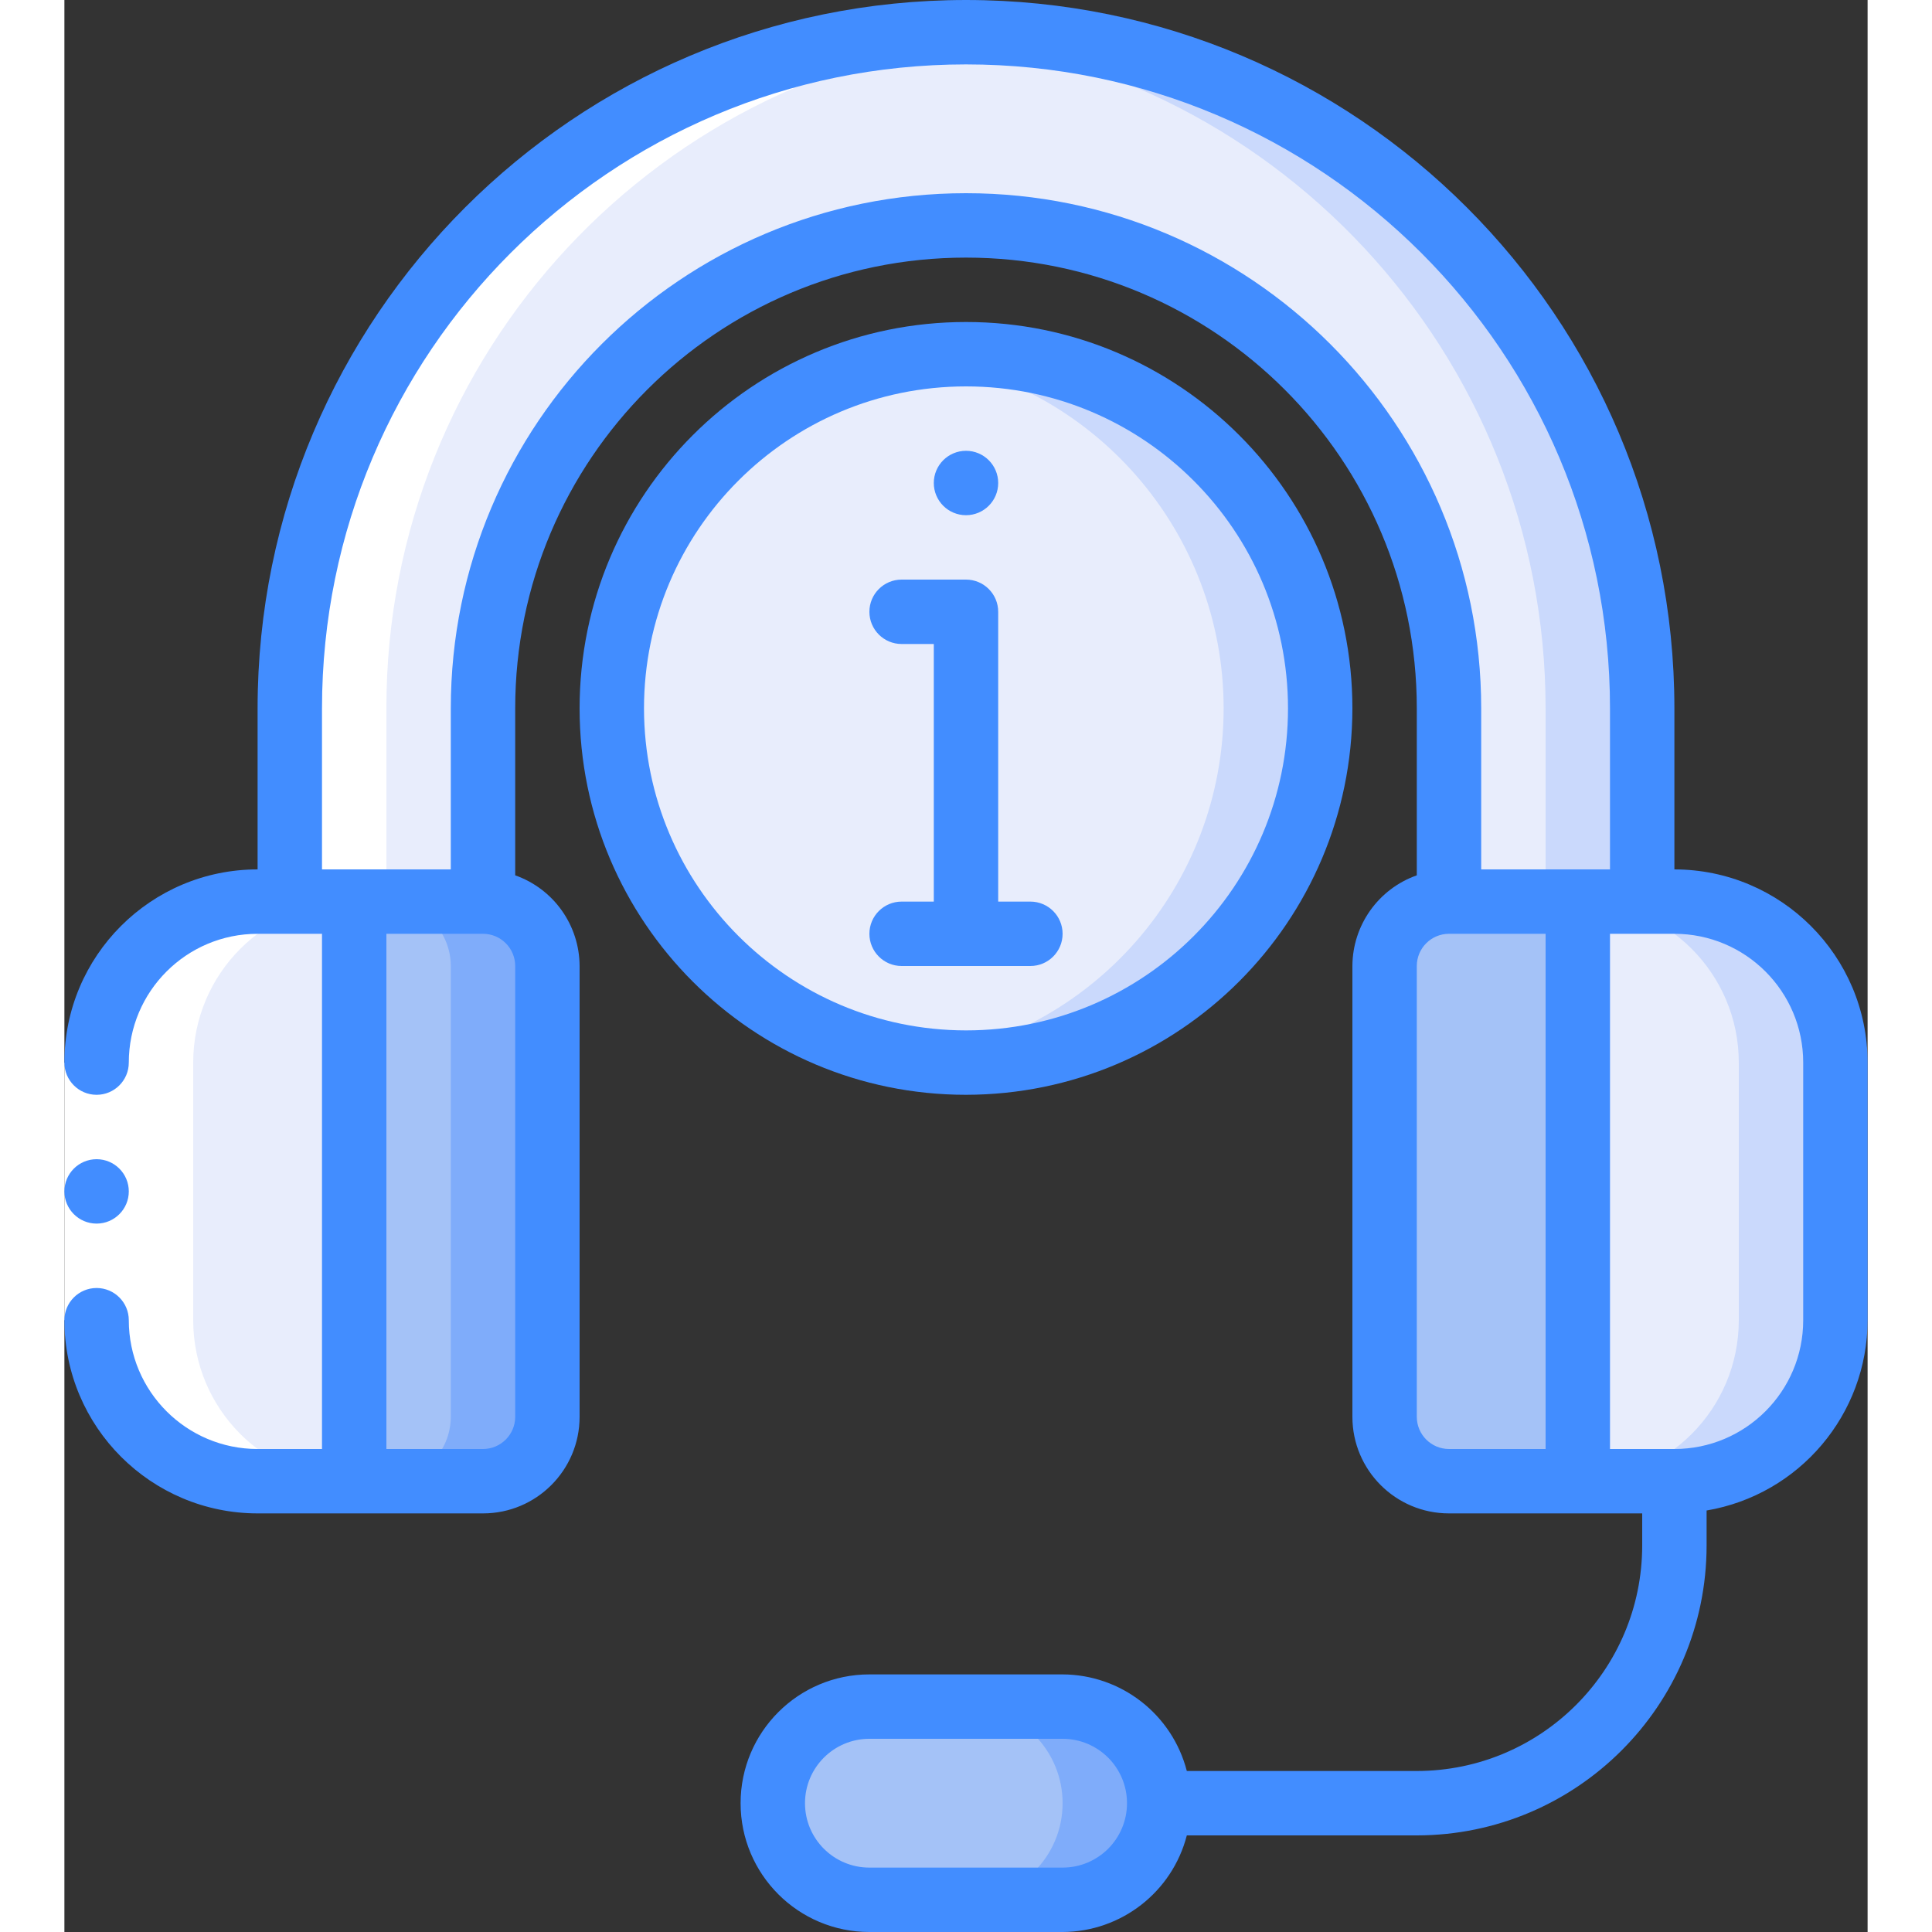
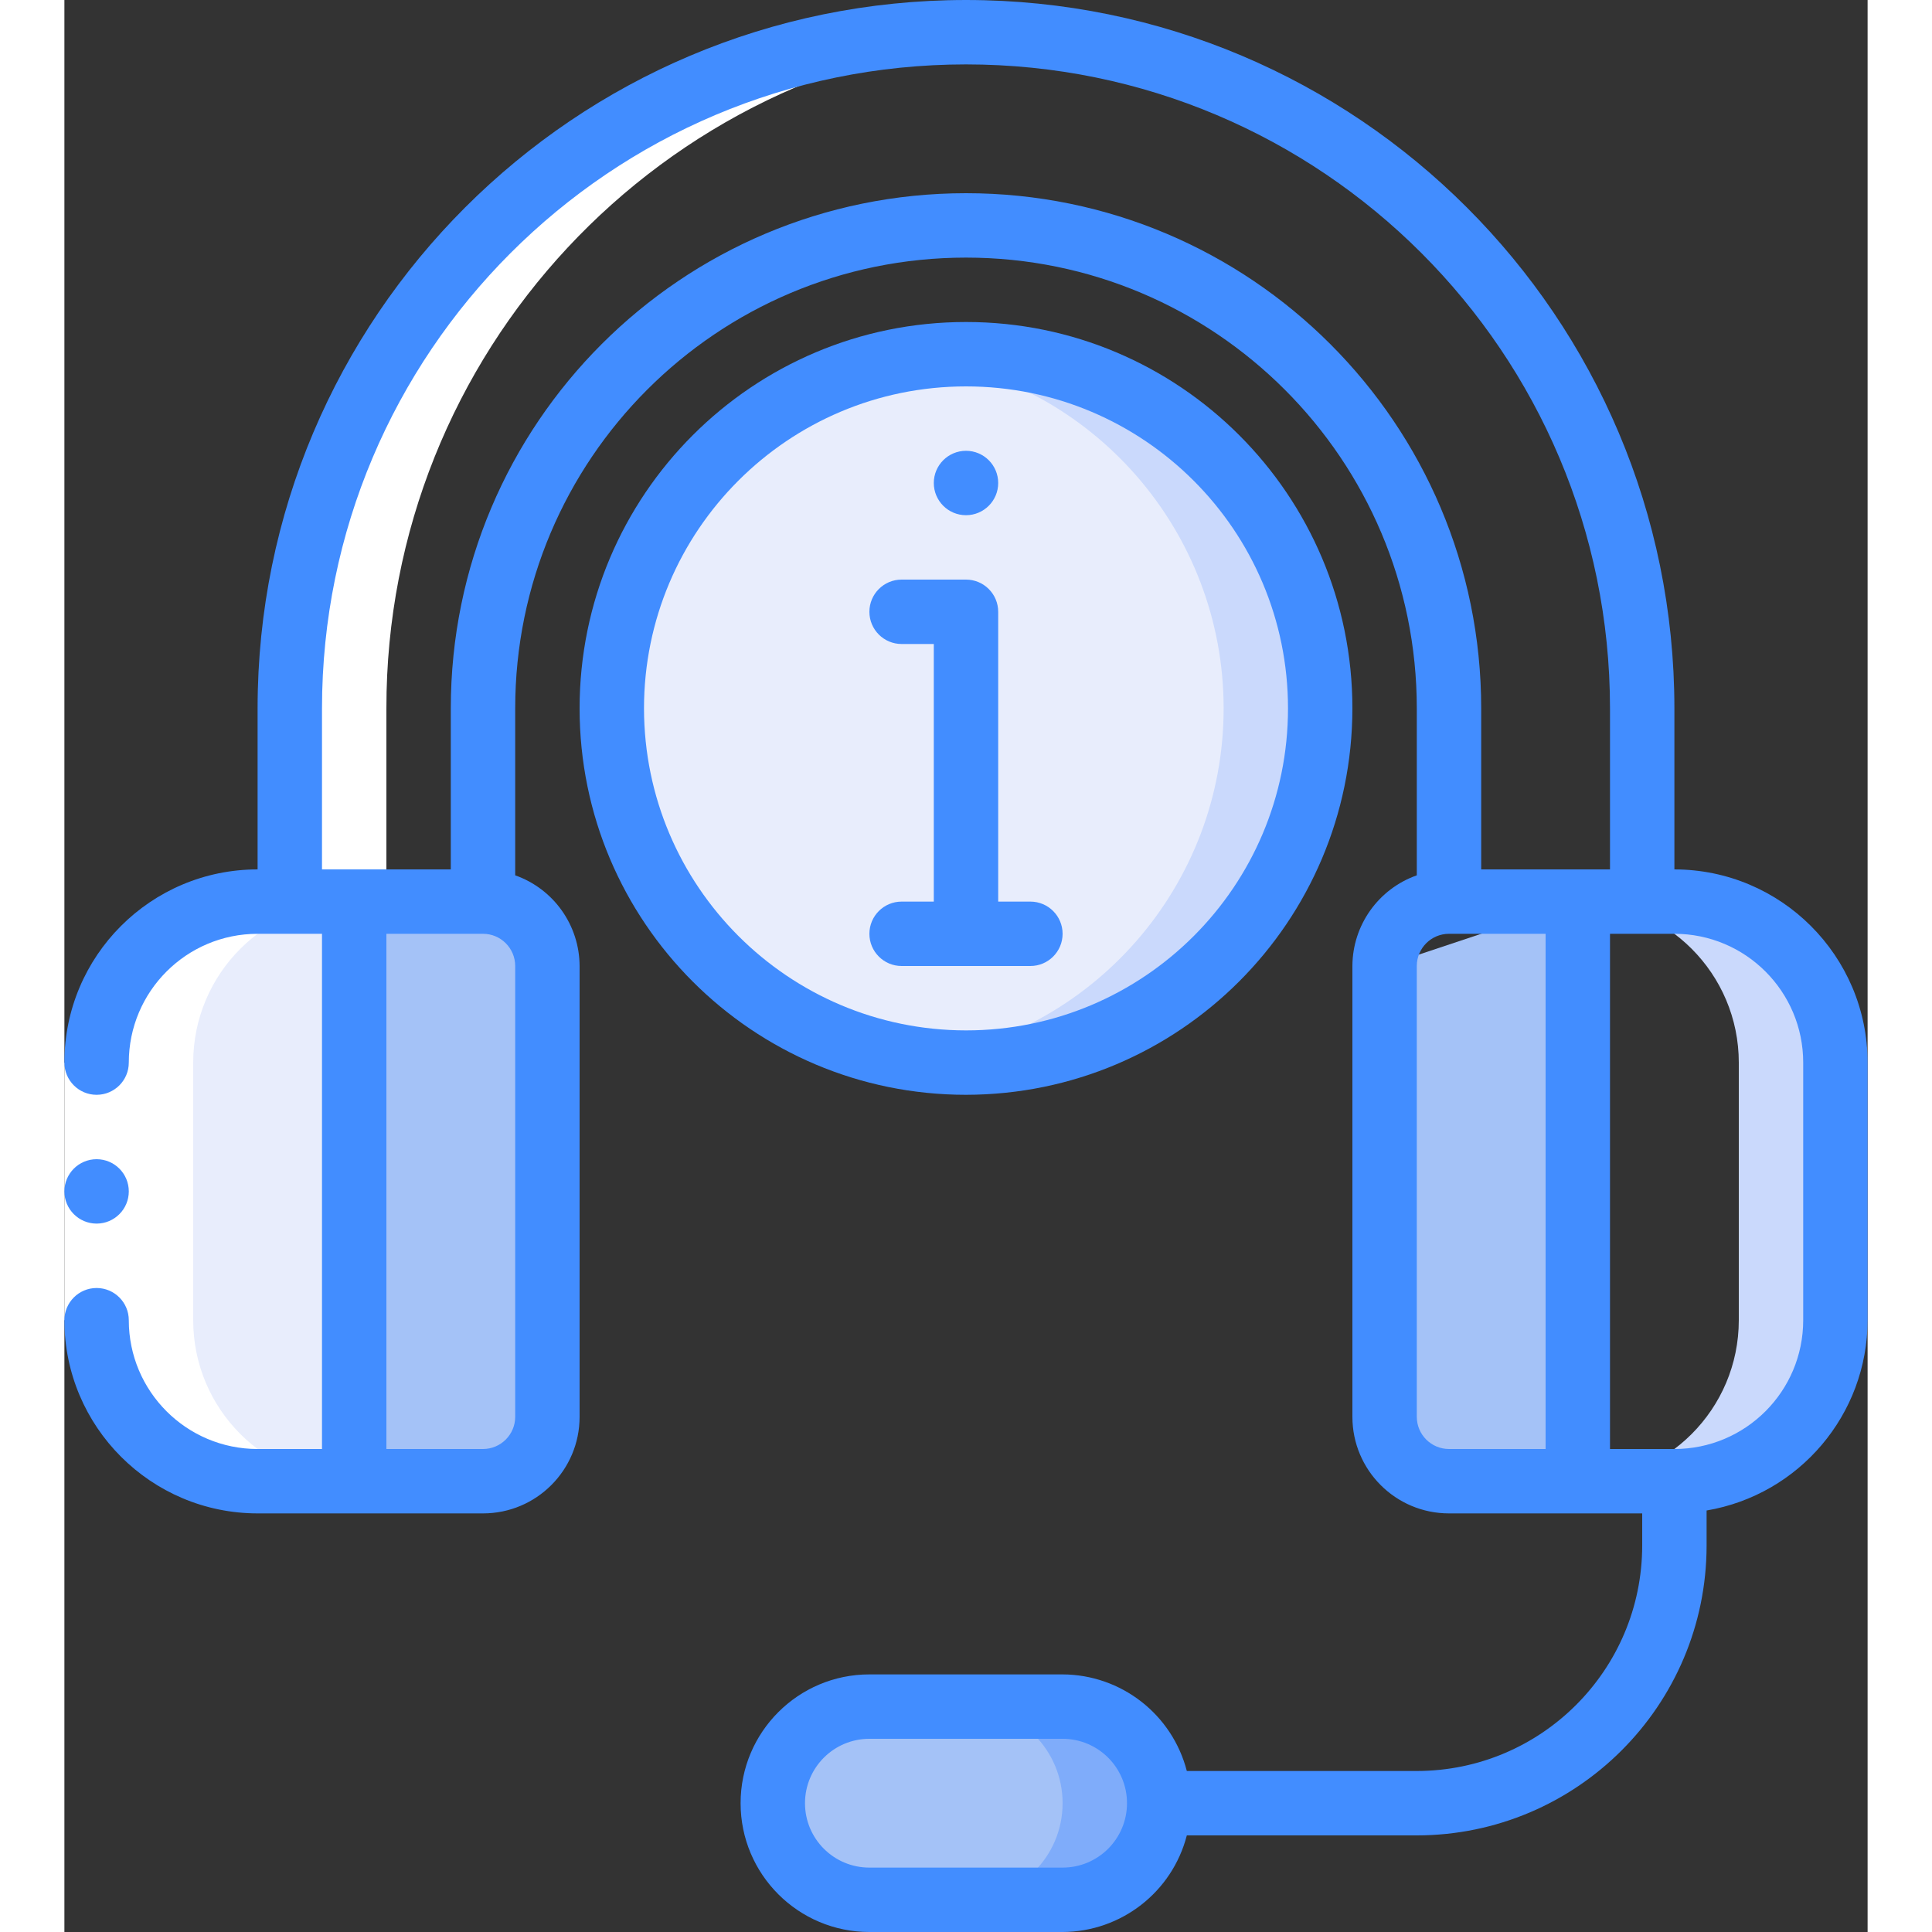
<svg xmlns="http://www.w3.org/2000/svg" height="512" viewBox="0 0 56 60" width="512">
  <rect x="0" y="0" width="56" height="60" fill="#333333" stroke="none" />
  <g id="Page-1" fill="none" fill-rule="evenodd">
    <g id="023---Headset" fill-rule="nonzero">
      <path id="Shape" d="m15 30v14c-.003 1.103-.897 1.997-2 2h-4v-18h4c1.103.003 1.997.897 2 2z" fill="#a4c2f7" />
-       <path id="Shape" d="m13 28h-3c1.103.003 1.997.897 2 2v14c-.003 1.103-.897 1.997-2 2h3c1.103-.003 1.997-.897 2-2v-14c-.003-1.103-.897-1.997-2-2z" fill="#7facfa" />
      <path id="Shape" d="m9 28v18h-3c-2.761 0-5-2.239-5-5v-8c0-2.761 2.239-5 5-5z" fill="#e8edfc" />
-       <path id="Shape" d="m47 28v18h-4c-1.103-.003-1.997-.897-2-2v-14c.003-1.103.897-1.997 2-2z" fill="#a4c2f7" />
-       <path id="Shape" d="m55 33v8c0 2.761-2.239 5-5 5h-3v-18h3c2.761 0 5 2.239 5 5z" fill="#e8edfc" />
+       <path id="Shape" d="m47 28v18h-4c-1.103-.003-1.997-.897-2-2v-14z" fill="#a4c2f7" />
      <path id="Shape" d="m50 28h-3c2.761 0 5 2.239 5 5v8c0 2.761-2.239 5-5 5h3c2.761 0 5-2.239 5-5v-8c0-2.761-2.239-5-5-5z" fill="#cad9fc" />
-       <path id="Shape" d="m49 22v6h-6v-6c0-8.284-6.716-15-15-15s-15 6.716-15 15v6h-6v-6c0-11.598 9.402-21 21-21s21 9.402 21 21z" fill="#e8edfc" />
-       <path id="Shape" d="m28 1c-.506 0-1 .041-1.5.076 10.983.778 19.497 9.913 19.5 20.924v6h3v-6c0-5.57-2.212-10.911-6.151-14.849-3.938-3.938-9.28-6.151-14.849-6.151z" fill="#cad9fc" />
      <rect id="Rectangle-path" fill="#a4c2f7" height="6" rx="3" width="12" x="22" y="53" />
      <path id="Shape" d="m31 53h-3c1.657 0 3 1.343 3 3s-1.343 3-3 3h3c1.657 0 3-1.343 3-3s-1.343-3-3-3z" fill="#7facfa" />
      <circle id="Oval" cx="28" cy="22" fill="#e8edfc" r="11" />
      <path id="Shape" d="m28 11c-.502.004-1.003.042-1.5.114 5.443.743 9.501 5.392 9.501 10.886s-4.058 10.143-9.501 10.886c4.071.564 8.117-1.19 10.488-4.546 2.372-3.357 2.673-7.756.782-11.405s-5.66-5.938-9.77-5.935z" fill="#cad9fc" />
      <path id="Shape" d="m6 46h3c-2.761 0-5-2.239-5-5v-8c0-2.761 2.239-5 5-5h1v-6c-.011-11.016 8.51-20.16 19.5-20.924-.5-.036-.993-.076-1.5-.076s-1 .04-1.5.076c-10.99.764-19.511 9.908-19.5 20.924v6h-1c-1.326 0-2.598.527-3.536 1.464-.938.938-1.464 2.209-1.464 3.536v8c0 2.761 2.239 5 5 5z" fill="#fff" />
      <path id="Rectangle-path" d="m0 33h2v8h-2z" fill="#fff" />
      <g fill="#428dff">
        <circle id="Oval" cx="1" cy="37" r="1" />
        <path id="Shape" d="m6 47h7c1.657 0 3-1.343 3-3v-14c-.005-1.267-.806-2.394-2-2.816v-5.184c0-7.732 6.268-14 14-14s14 6.268 14 14v5.184c-1.194.422-1.995 1.549-2 2.816v14c0 1.657 1.343 3 3 3h6v1c-.004 3.864-3.136 6.996-7 7h-7.142c-.455-1.761-2.04-2.993-3.858-3h-6c-2.209 0-4 1.791-4 4s1.791 4 4 4h6c1.818-.007 3.403-1.239 3.858-3h7.142c4.968-.006 8.994-4.032 9-9v-1.09c2.883-.49 4.995-2.985 5-5.91v-8c-.003-3.312-2.688-5.997-6-6v-5c-0-12.15-9.85-22-22-22s-22 9.85-22 22v5c-3.314 0-6 2.686-6 6 0 .552.448 1 1 1s1-.448 1-1c0-2.209 1.791-4 4-4h2v16h-2c-2.209 0-4-1.791-4-4 0-.552-.448-1-1-1s-1 .448-1 1c.003 3.312 2.688 5.997 6 6zm25 11h-6c-1.105 0-2-.895-2-2s.895-2 2-2h6c1.105 0 2 .895 2 2s-.895 2-2 2zm-17-14c0 .552-.448 1-1 1h-3v-16h3c.552 0 1 .448 1 1zm28 0v-14c0-.552.448-1 1-1h3v16h-3c-.552 0-1-.448-1-1zm12-11v8c0 2.209-1.791 4-4 4h-2v-16h2c2.209 0 4 1.791 4 4zm-46-11c0-11.046 8.954-20 20-20s20 8.954 20 20v5h-4v-5c0-8.837-7.163-16-16-16s-16 7.163-16 16v5h-4z" />
        <path id="Shape" d="m40 22c0-6.627-5.373-12-12-12s-12 5.373-12 12 5.373 12 12 12c6.624-.007 11.993-5.376 12-12zm-22 0c0-5.523 4.477-10 10-10s10 4.477 10 10-4.477 10-10 10c-5.52-.006-9.994-4.48-10-10z" />
        <circle id="Oval" cx="28" cy="15" r="1" />
        <path id="Shape" d="m30 30c.552 0 1-.448 1-1s-.448-1-1-1h-1v-9c0-.552-.448-1-1-1h-2c-.552 0-1 .448-1 1s.448 1 1 1h1v8h-1c-.552 0-1 .448-1 1s.448 1 1 1z" />
      </g>
    </g>
  </g>
</svg>